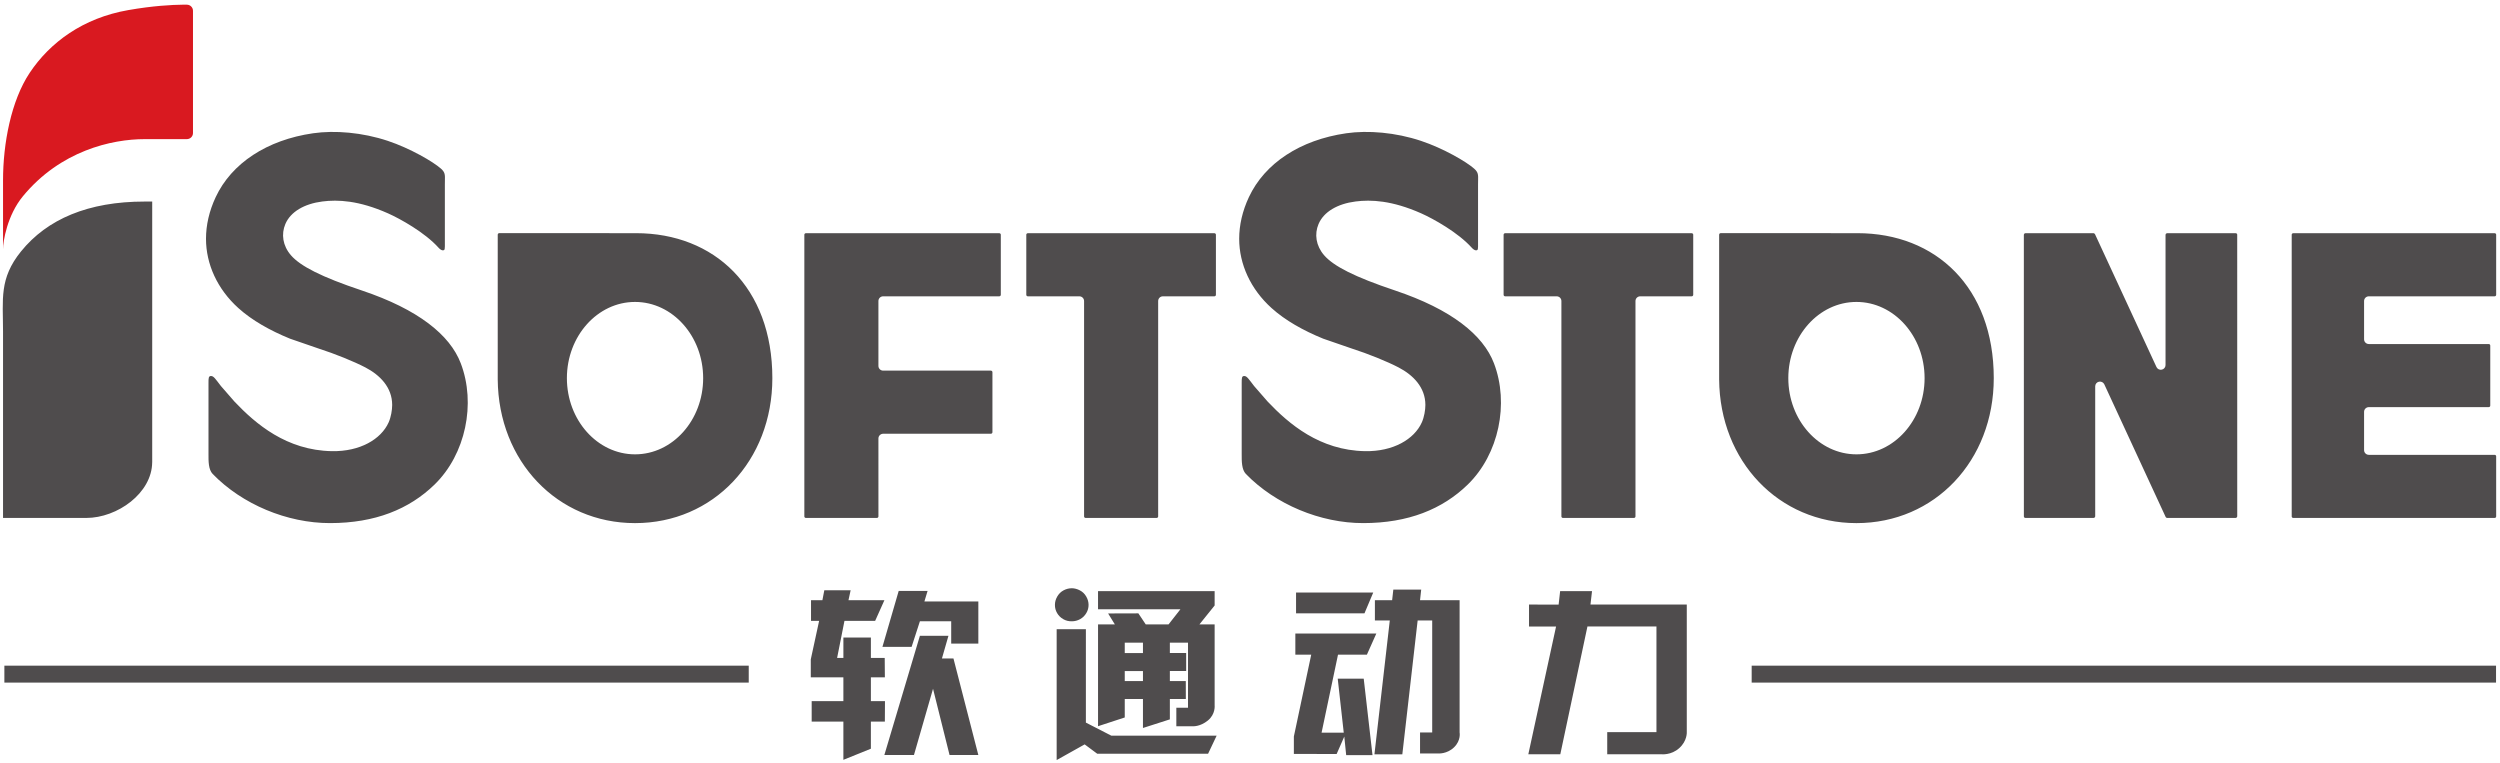
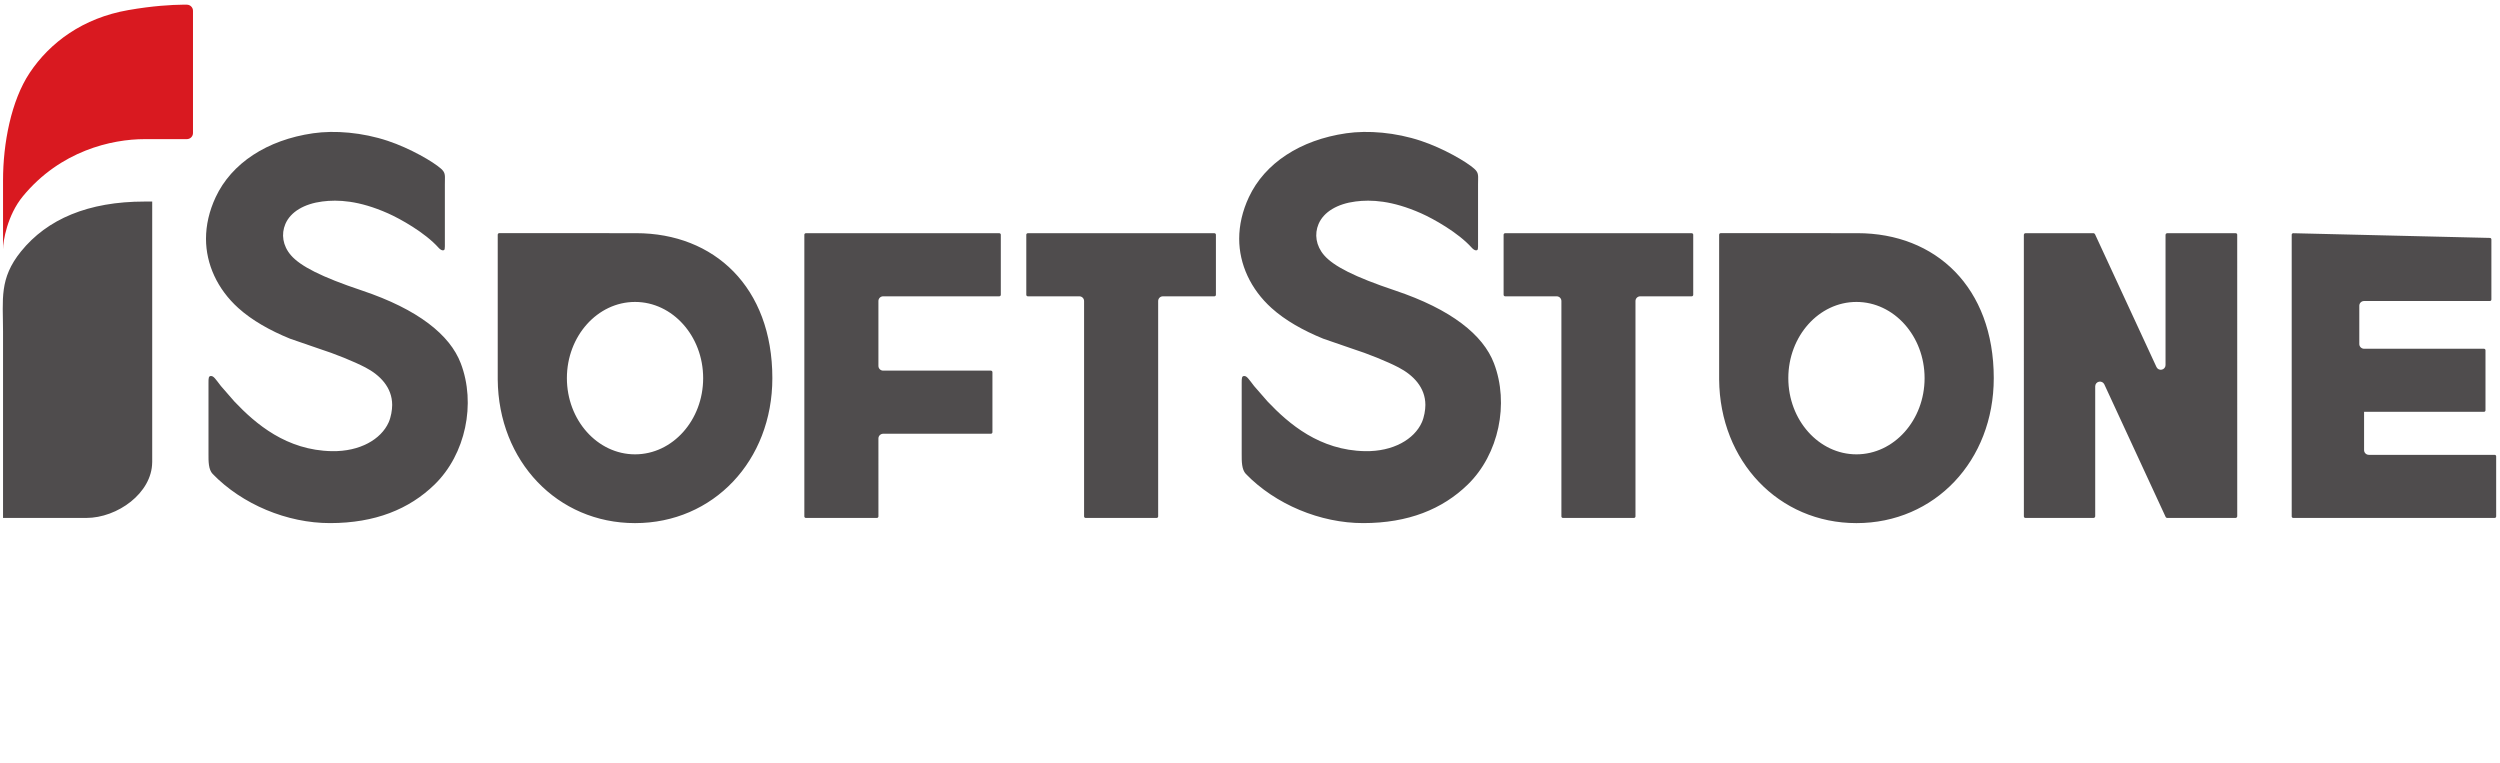
<svg xmlns="http://www.w3.org/2000/svg" fill="none" height="65" viewBox="0 0 213 65" width="213">
-   <path d="m80.253 56.101h.981l2.12 8.227h-2.452l-1.408-5.644-1.625 5.644h-2.522l3.028-10.158h2.433zm-5.07-.986 1.385-4.765h2.461l-.27.894h4.595v3.589h-2.312v-1.899h-2.667l-.707 2.181zm-2.892-3.978h3.061l-.788 1.759h-2.615l-.627 3.16h.535v-1.736h2.343v1.736h1.178l.013 1.651h-1.191v2.031h1.2l-.01 1.741h-1.191v2.311l-2.343.948v-3.258h-2.701v-1.741h2.701v-2.031h-2.777v-1.531l.711-3.28h-.691v-1.759h.97l.162-.847h2.243z" fill="#4f4c4d" />
-   <path d="m95.829 58.029h1.551v-.856h-1.551zm0-2.389h1.551v-.884h-1.551zm7.658-4.053-1.297 1.613h1.297v6.889s.09.753-.575 1.297c-.667.541-1.271.49-1.271.49h-1.417v-1.577h.994v-5.545h-1.546v.884h1.389l.001 1.533h-1.39v.856h1.358l.003 1.529h-1.361v1.734l-2.292.735v-2.47h-1.551v1.574l-2.276.745v-8.677h1.431l-.573-.93 2.578-.008.627.939h1.946l1.008-1.285h-7.018v-1.548h9.935zm-12.169-1.47c.234.005.46.065.689.184.228.118.407.292.538.52.133.226.199.465.201.711.002.249-.06.481-.19.698-.13.224-.304.395-.525.52-.222.123-.46.185-.713.185-.263.005-.506-.053-.727-.181-.222-.127-.398-.298-.528-.521-.127-.218-.189-.454-.183-.707 0-.236.064-.47.196-.7.132-.229.31-.406.535-.526.225-.121.461-.181.707-.181zm1.199 11.449 2.17 1.114h8.97l-.728 1.537h-9.447l-1.069-.795-2.386 1.335v-11.15h2.49zm25.893-8.704h-1.269v-1.727h1.469l.101-.902h2.375l-.099.902h3.371v11.271s.136.665-.464 1.256c-.599.592-1.345.533-1.345.533h-1.562v-1.789h1.036v-9.544h-1.24l-1.306 11.409h-2.376zm-7.987-.607v-1.773h6.577l-.747 1.773zm1.293 3.523h-1.353v-1.802h6.9l-.804 1.802h-2.461l-1.4 6.646h1.889l-.513-4.6h2.215l.748 6.516h-2.242l-.162-1.584-.652 1.486-3.644-.009v-1.485zm18.496 8.486 2.365-10.886h-2.305v-1.871l2.522.007.129-1.151h2.717l-.132 1.143h8.205v10.87s.051.742-.641 1.363c-.69.626-1.525.524-1.525.524h-4.612v-1.887h4.194v-8.999h-5.88l-2.312 10.886zm19.03-6.106h63.42v-1.443h-63.42zm-148.87 0h63.42v-1.443h-63.42z" fill="#4f4c4d" />
  <path d="m16.29.551c-.098-.097-.233-.152-.372-.152h-.345c-.92.01-2.529.092-4.64.461-3.86.672-6.675 2.752-8.403 5.345-1.581 2.374-2.271 6.007-2.271 9.166v5.862c0-.672.356-2.891 1.69-4.509 3.197-3.881 7.566-4.87 10.375-4.87h2.427v-.001c.536.001.925.001 1.085.001h.081c.141 0 .274-.054.372-.151.099-.098.154-.229.154-.367v-10.416c0-.138-.054-.271-.154-.368z" fill="#d91920" />
-   <path d="m48.299 32.218c0-3.579 2.604-6.493 5.806-6.493 3.201 0 5.804 2.914 5.804 6.493 0 3.579-2.603 6.492-5.804 6.492-3.202 0-5.806-2.913-5.806-6.492zm-5.857-12.321-.036.085v12.347c.057 6.977 5.086 12.241 11.699 12.241 6.669 0 11.699-5.31 11.699-12.352 0-7.743-4.947-12.351-11.615-12.351l-11.662-.004zm109.922 12.321c0-3.579 2.605-6.493 5.805-6.493 3.202 0 5.806 2.914 5.806 6.493 0 3.579-2.604 6.492-5.806 6.492-3.2 0-5.805-2.913-5.805-6.492zm-5.856-12.321-.038.085v12.347c.057 6.977 5.086 12.241 11.699 12.241 6.67 0 11.699-5.31 11.699-12.352 0-7.743-4.948-12.351-11.615-12.351l-11.661-.004zm48.877-.027c-.074 0-.132.058-.132.128v24.002c0 .07.058.128.132.128h17.159c.072 0 .129-.058.129-.128v-5.119c0-.071-.057-.129-.129-.129h-10.718c-.224 0-.407-.178-.407-.401v-3.263c0-.223.183-.401.407-.401h10.213c.071 0 .131-.058.131-.128v-5.12c0-.07-.06-.127-.131-.127h-10.213c-.224 0-.407-.179-.407-.402v-3.263c0-.223.183-.401.407-.401h10.718c.072 0 .129-.058.129-.129v-5.119c0-.07-.057-.128-.129-.128zm-10.752 0-.092.037-.038.091v11.107c0 .187-.133.351-.319.391-.187.04-.375-.055-.454-.226l-5.231-11.305c-.025-.053-.079-.096-.119-.096h-5.819l-.093.037-.037.091.002 24.002c0 .07.057.128.13.128h5.818l.093-.039.037-.09v-11.086c0-.19.133-.351.318-.391.188-.041.377.053.457.223l5.23 11.308c.022.044.069.075.12.075h5.845l.093-.039.038-.09-.002-24.002c0-.07-.058-.128-.13-.128zm-157.961-8.515c-3.92.566-6.944 2.55-8.297 5.444-.553 1.182-.824 2.382-.824 3.548 0 2.154.966 4.286 2.757 5.9 1.163 1.05 2.7 1.915 4.403 2.609.001 0 2.433.839 2.433.839 1.406.452 2.997 1.096 3.991 1.613 1.228.642 2.278 1.687 2.278 3.193 0 .426-.098 1.032-.303 1.49-.647 1.438-2.444 2.489-4.834 2.448-3.866-.069-6.487-2.316-8.295-4.219l-1.159-1.33c-.468-.606-.613-.852-.842-.854-.216-.004-.217.189-.217.581v6.059c-.003.624-.007 1.328.356 1.704 2.51 2.588 6.343 4.193 10.005 4.188 3.822-.002 6.741-1.182 8.902-3.287 2.65-2.582 3.54-6.901 2.229-10.331-.92-2.411-3.618-4.59-8.434-6.204-3.447-1.153-5.228-2.071-6.03-2.994-.71-.818-.842-1.811-.479-2.666.444-1.044 1.612-1.722 3.152-1.92 1.306-.167 3.09-.099 5.594 1.011 1.037.462 3.14 1.627 4.312 2.935.258.286.481.253.515.11.024-.105.017-.333.017-.553v-4.962l.004-.304c.012-.523.017-.718-.334-1.033-.666-.594-2.632-1.737-4.535-2.37-2.164-.721-4.504-.913-6.365-.646zm41.989 8.515c-.073 0-.131.058-.131.128v24.002c0 .07.058.128.131.128h6.049c.073 0 .132-.058.132-.128l-.001-6.642c0-.108.042-.208.119-.285.076-.076.179-.118.287-.118h9.176c.071 0 .132-.058.132-.129v-5.118c0-.07-.061-.13-.132-.13h-9.176c-.225 0-.406-.178-.406-.402v-5.529c0-.223.18-.401.406-.401h9.89c.073 0 .132-.058.132-.129v-5.119c0-.07-.059-.128-.132-.128zm18.91 0c-.073 0-.131.058-.131.128v5.119c0 .071.058.129.131.129h4.387c.224 0 .405.178.405.401v18.353c0 .07.059.128.132.128h6.049c.071 0 .131-.058.131-.128v-18.353c0-.223.18-.401.406-.401h4.383c.073 0 .131-.058.131-.129v-5.119c0-.07-.058-.128-.131-.128zm40.668 0c-.073 0-.132.058-.132.128v5.119c0 .071.059.129.132.129h4.387c.224 0 .405.178.405.401v18.353c0 .07.059.128.13.128h6.049c.073 0 .132-.058.132-.128v-18.353c0-.223.182-.401.406-.401h4.383c.073 0 .131-.058.131-.129v-5.119c0-.07-.058-.128-.131-.128zm-13.54-8.515c-3.919.566-6.942 2.55-8.295 5.444-.553 1.182-.825 2.382-.825 3.548 0 2.154.967 4.286 2.758 5.9 1.162 1.05 2.7 1.915 4.403 2.609.001 0 2.432.839 2.432.839 1.406.452 2.998 1.096 3.992 1.613 1.228.642 2.278 1.687 2.278 3.193 0 .426-.099 1.032-.305 1.49-.647 1.438-2.443 2.489-4.834 2.448-3.866-.069-6.486-2.316-8.294-4.219l-1.16-1.33c-.467-.606-.611-.852-.841-.854-.214-.004-.216.189-.216.581v6.059c-.002.624-.006 1.328.356 1.704 2.51 2.588 6.343 4.193 10.006 4.188 3.82-.002 6.74-1.182 8.901-3.287 2.65-2.582 3.539-6.901 2.229-10.331-.921-2.411-3.618-4.59-8.434-6.204-3.447-1.153-5.227-2.071-6.031-2.994-.709-.818-.842-1.811-.479-2.666.445-1.044 1.613-1.722 3.153-1.92 1.306-.167 3.09-.099 5.593 1.011 1.037.462 3.14 1.627 4.313 2.935.257.286.481.253.514.11.025-.105.016-.333.016-.553v-4.962l.005-.304c.013-.523.017-.718-.334-1.033-.666-.594-2.633-1.737-4.535-2.37-2.164-.721-4.504-.913-6.366-.646zm-107.355 32.774c2.662 0 5.604-2.12 5.622-4.742h.002v-22.215h-.645c-4.804 0-8.299 1.491-10.534 4.251-1.871 2.311-1.531 4.065-1.531 6.792v15.914z" fill="#4f4c4d" />
+   <path d="m48.299 32.218c0-3.579 2.604-6.493 5.806-6.493 3.201 0 5.804 2.914 5.804 6.493 0 3.579-2.603 6.492-5.804 6.492-3.202 0-5.806-2.913-5.806-6.492zm-5.857-12.321-.036.085v12.347c.057 6.977 5.086 12.241 11.699 12.241 6.669 0 11.699-5.31 11.699-12.352 0-7.743-4.947-12.351-11.615-12.351l-11.662-.004zm109.922 12.321c0-3.579 2.605-6.493 5.805-6.493 3.202 0 5.806 2.914 5.806 6.493 0 3.579-2.604 6.492-5.806 6.492-3.2 0-5.805-2.913-5.805-6.492zm-5.856-12.321-.038.085v12.347c.057 6.977 5.086 12.241 11.699 12.241 6.67 0 11.699-5.31 11.699-12.352 0-7.743-4.948-12.351-11.615-12.351l-11.661-.004zm48.877-.027c-.074 0-.132.058-.132.128v24.002c0 .07.058.128.132.128h17.159c.072 0 .129-.058.129-.128v-5.119c0-.071-.057-.129-.129-.129h-10.718c-.224 0-.407-.178-.407-.401v-3.263h10.213c.071 0 .131-.058.131-.128v-5.12c0-.07-.06-.127-.131-.127h-10.213c-.224 0-.407-.179-.407-.402v-3.263c0-.223.183-.401.407-.401h10.718c.072 0 .129-.058.129-.129v-5.119c0-.07-.057-.128-.129-.128zm-10.752 0-.092.037-.038.091v11.107c0 .187-.133.351-.319.391-.187.04-.375-.055-.454-.226l-5.231-11.305c-.025-.053-.079-.096-.119-.096h-5.819l-.093.037-.037.091.002 24.002c0 .07.057.128.13.128h5.818l.093-.039.037-.09v-11.086c0-.19.133-.351.318-.391.188-.041.377.053.457.223l5.23 11.308c.022.044.069.075.12.075h5.845l.093-.039.038-.09-.002-24.002c0-.07-.058-.128-.13-.128zm-157.961-8.515c-3.92.566-6.944 2.55-8.297 5.444-.553 1.182-.824 2.382-.824 3.548 0 2.154.966 4.286 2.757 5.9 1.163 1.05 2.7 1.915 4.403 2.609.001 0 2.433.839 2.433.839 1.406.452 2.997 1.096 3.991 1.613 1.228.642 2.278 1.687 2.278 3.193 0 .426-.098 1.032-.303 1.49-.647 1.438-2.444 2.489-4.834 2.448-3.866-.069-6.487-2.316-8.295-4.219l-1.159-1.33c-.468-.606-.613-.852-.842-.854-.216-.004-.217.189-.217.581v6.059c-.003.624-.007 1.328.356 1.704 2.51 2.588 6.343 4.193 10.005 4.188 3.822-.002 6.741-1.182 8.902-3.287 2.65-2.582 3.54-6.901 2.229-10.331-.92-2.411-3.618-4.59-8.434-6.204-3.447-1.153-5.228-2.071-6.03-2.994-.71-.818-.842-1.811-.479-2.666.444-1.044 1.612-1.722 3.152-1.92 1.306-.167 3.09-.099 5.594 1.011 1.037.462 3.14 1.627 4.312 2.935.258.286.481.253.515.11.024-.105.017-.333.017-.553v-4.962l.004-.304c.012-.523.017-.718-.334-1.033-.666-.594-2.632-1.737-4.535-2.37-2.164-.721-4.504-.913-6.365-.646zm41.989 8.515c-.073 0-.131.058-.131.128v24.002c0 .07.058.128.131.128h6.049c.073 0 .132-.058.132-.128l-.001-6.642c0-.108.042-.208.119-.285.076-.076.179-.118.287-.118h9.176c.071 0 .132-.058.132-.129v-5.118c0-.07-.061-.13-.132-.13h-9.176c-.225 0-.406-.178-.406-.402v-5.529c0-.223.18-.401.406-.401h9.89c.073 0 .132-.058.132-.129v-5.119c0-.07-.059-.128-.132-.128zm18.91 0c-.073 0-.131.058-.131.128v5.119c0 .071.058.129.131.129h4.387c.224 0 .405.178.405.401v18.353c0 .07.059.128.132.128h6.049c.071 0 .131-.058.131-.128v-18.353c0-.223.18-.401.406-.401h4.383c.073 0 .131-.058.131-.129v-5.119c0-.07-.058-.128-.131-.128zm40.668 0c-.073 0-.132.058-.132.128v5.119c0 .071.059.129.132.129h4.387c.224 0 .405.178.405.401v18.353c0 .07.059.128.13.128h6.049c.073 0 .132-.058.132-.128v-18.353c0-.223.182-.401.406-.401h4.383c.073 0 .131-.058.131-.129v-5.119c0-.07-.058-.128-.131-.128zm-13.54-8.515c-3.919.566-6.942 2.55-8.295 5.444-.553 1.182-.825 2.382-.825 3.548 0 2.154.967 4.286 2.758 5.9 1.162 1.05 2.7 1.915 4.403 2.609.001 0 2.432.839 2.432.839 1.406.452 2.998 1.096 3.992 1.613 1.228.642 2.278 1.687 2.278 3.193 0 .426-.099 1.032-.305 1.49-.647 1.438-2.443 2.489-4.834 2.448-3.866-.069-6.486-2.316-8.294-4.219l-1.16-1.33c-.467-.606-.611-.852-.841-.854-.214-.004-.216.189-.216.581v6.059c-.002.624-.006 1.328.356 1.704 2.51 2.588 6.343 4.193 10.006 4.188 3.82-.002 6.74-1.182 8.901-3.287 2.65-2.582 3.539-6.901 2.229-10.331-.921-2.411-3.618-4.59-8.434-6.204-3.447-1.153-5.227-2.071-6.031-2.994-.709-.818-.842-1.811-.479-2.666.445-1.044 1.613-1.722 3.153-1.92 1.306-.167 3.09-.099 5.593 1.011 1.037.462 3.14 1.627 4.313 2.935.257.286.481.253.514.11.025-.105.016-.333.016-.553v-4.962l.005-.304c.013-.523.017-.718-.334-1.033-.666-.594-2.633-1.737-4.535-2.37-2.164-.721-4.504-.913-6.366-.646zm-107.355 32.774c2.662 0 5.604-2.12 5.622-4.742h.002v-22.215h-.645c-4.804 0-8.299 1.491-10.534 4.251-1.871 2.311-1.531 4.065-1.531 6.792v15.914z" fill="#4f4c4d" />
</svg>